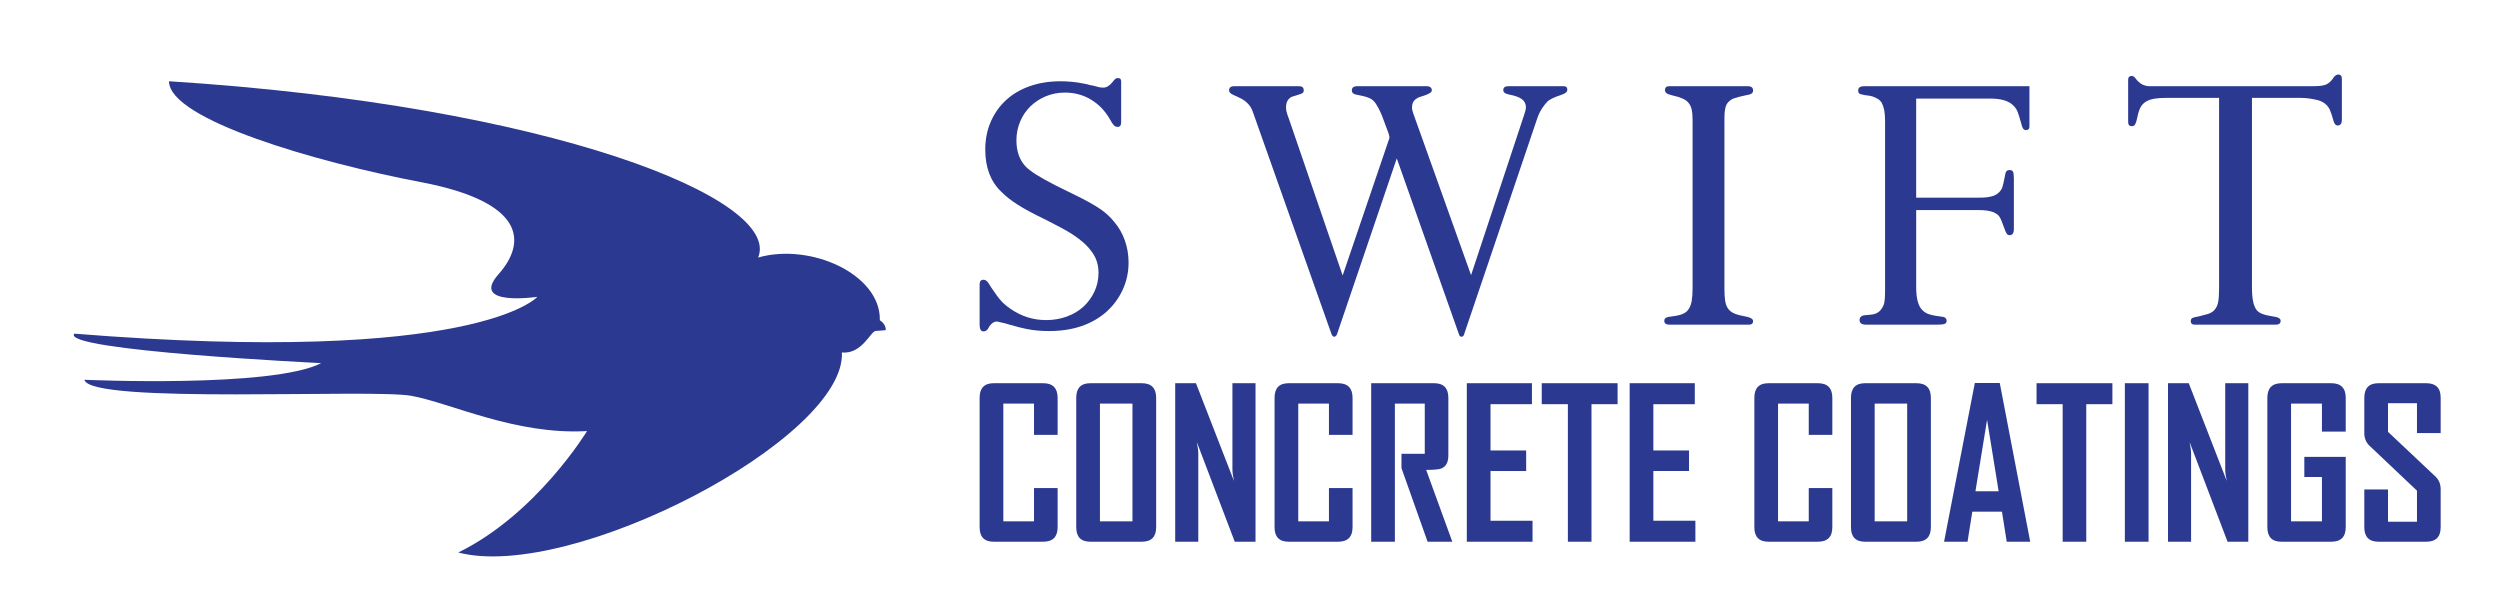
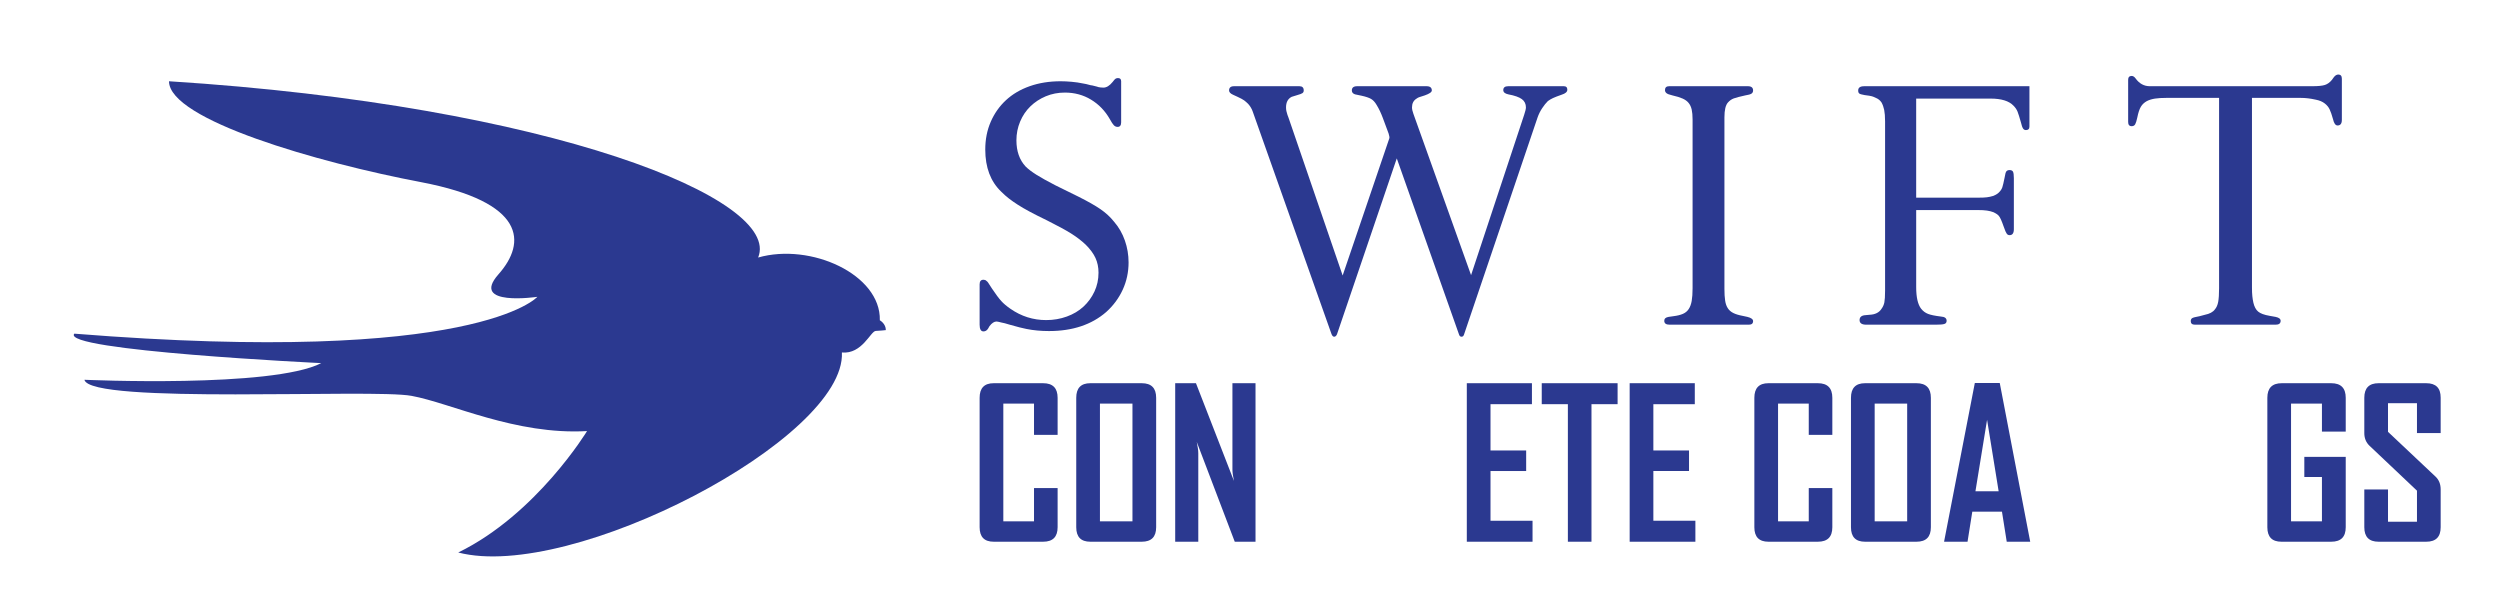
<svg xmlns="http://www.w3.org/2000/svg" id="a" viewBox="0 0 914.374 223.841">
  <defs>
    <style>.b{fill:#2b3990;stroke-width:0px;}</style>
  </defs>
  <path class="b" d="M323.993,120.738s-2.695.299-3.692.299c-1.896.1-4.99,8.583-12.376,7.885,1.497,31.438-98.904,83.934-140.322,73.155,28.643-13.972,47.107-44.412,47.107-44.412-26.148,1.497-49.901-10.279-64.173-12.875-14.172-2.695-117.667,3.194-119.663-5.888,0,0,68.664,3.094,86.628-6.088,0,0-95.611-4.591-90.321-10.778,147.308,11.777,169.365-13.474,169.365-13.474,0,0-24.751,3.692-14.272-8.184,10.479-11.776,9.88-26.447-28.144-33.733-37.925-7.186-92.317-22.855-92.317-36.927,140.122,8.882,224.256,43.214,215.474,64.472,19.262-5.489,44.911,6.187,44.511,22.954,0,0,2.196,1.199,2.196,3.594Z" />
  <path class="b" d="M386.823,192.837c0,3.534-1.77,5.298-5.298,5.298h-18.078c-3.437,0-5.15-1.764-5.15-5.298v-47.34c0-3.557,1.713-5.338,5.15-5.338h18.078c3.528,0,5.298,1.781,5.298,5.338v13.557h-8.633v-11.447h-11.225v43.081h11.225v-12.184h8.633v14.334Z" />
  <path class="b" d="M422.864,192.837c0,3.534-1.753,5.298-5.264,5.298h-18.815c-3.438,0-5.151-1.764-5.151-5.298v-47.34c0-3.557,1.713-5.338,5.151-5.338h18.815c3.511,0,5.264,1.781,5.264,5.338v47.34ZM414.197,190.687v-43.081h-11.895v43.081h11.895Z" />
  <path class="b" d="M459.206,198.135h-7.595l-13.892-36.489c.369,1.781.556,3.176.556,4.186v32.303h-8.446v-57.976h7.595l13.892,35.747c-.369-1.776-.556-3.171-.556-4.186v-31.561h8.446v57.976Z" />
-   <path class="b" d="M494.697,192.837c0,3.534-1.77,5.298-5.298,5.298h-18.077c-3.438,0-5.151-1.764-5.151-5.298v-47.34c0-3.557,1.713-5.338,5.151-5.338h18.077c3.528,0,5.298,1.781,5.298,5.338v13.557h-8.633v-11.447h-11.225v43.081h11.225v-12.184h8.633v14.334Z" />
-   <path class="b" d="M531.181,198.135h-9.036l-9.558-26.932v-5.224h8.52v-18.373h-10.93v50.529h-8.667v-57.976h23.007c3.483,0,5.218,1.781,5.218,5.338v21.078c0,2.445-.823,4.021-2.479,4.742-.89.368-2.768.556-5.633.556l9.558,26.262Z" />
  <path class="b" d="M560.524,198.135h-24.039v-57.976h23.818v7.669h-15.15v16.931h13.041v7.516h-13.041v18.191h15.372v7.669Z" />
  <path class="b" d="M591.636,147.828h-9.552v50.307h-8.633v-50.307h-9.558v-7.669h27.743v7.669Z" />
  <path class="b" d="M620.089,198.135h-24.039v-57.976h23.823v7.669h-15.156v16.931h13.046v7.516h-13.046v18.191h15.372v7.669Z" />
  <path class="b" d="M670.174,192.837c0,3.534-1.758,5.298-5.297,5.298h-18.072c-3.437,0-5.15-1.764-5.15-5.298v-47.34c0-3.557,1.713-5.338,5.15-5.338h18.072c3.539,0,5.297,1.781,5.297,5.338v13.557h-8.622v-11.447h-11.231v43.081h11.231v-12.184h8.622v14.334Z" />
  <path class="b" d="M706.216,192.837c0,3.534-1.747,5.298-5.253,5.298h-18.82c-3.438,0-5.15-1.764-5.15-5.298v-47.34c0-3.557,1.713-5.338,5.15-5.338h18.82c3.505,0,5.253,1.781,5.253,5.338v47.34ZM697.548,190.687v-43.081h-11.889v43.081h11.889Z" />
  <path class="b" d="M742.552,198.135h-8.588l-1.747-11.004h-10.845l-1.747,11.004h-8.554v-.147l11.22-57.902h9.121l11.14,58.05ZM731.004,179.688l-4.232-26.155-4.254,26.155h8.486Z" />
-   <path class="b" d="M772.604,147.828h-9.552v50.307h-8.633v-50.307h-9.552v-7.669h27.738v7.669Z" />
-   <path class="b" d="M785.832,198.135h-8.667v-57.976h8.667v57.976Z" />
-   <path class="b" d="M822.316,198.135h-7.59l-13.897-36.489c.374,1.781.556,3.176.556,4.186v32.303h-8.441v-57.976h7.59l13.897,35.747c-.374-1.776-.556-3.171-.556-4.186v-31.561h8.441v57.976Z" />
  <path class="b" d="M857.949,192.837c0,3.534-1.758,5.298-5.298,5.298h-18.219c-3.438,0-5.151-1.764-5.151-5.298v-47.34c0-3.557,1.759-5.338,5.264-5.338h18.106c3.54,0,5.298,1.781,5.298,5.338v12.371h-8.701v-10.261h-11.299v43.081h11.299v-16.222h-6.444v-7.374h15.145v25.746Z" />
  <path class="b" d="M892.674,192.837c0,3.534-1.759,5.298-5.264,5.298h-17.448c-3.483,0-5.218-1.764-5.218-5.298v-13.818h8.667v11.815h10.596v-11.373l-17.38-16.444c-1.259-1.214-1.883-2.756-1.883-4.634v-12.887c0-3.557,1.736-5.338,5.218-5.338h17.448c3.505,0,5.264,1.753,5.264,5.264v12.961h-8.667v-10.925h-10.596v10.482l17.38,16.376c1.259,1.185,1.883,2.751,1.883,4.702v13.818Z" />
  <path class="b" d="M412.776,95.978c0,3.54-.71,6.855-2.13,9.962-1.431,3.107-3.436,5.827-6.026,8.156-5.347,4.658-12.333,6.987-20.958,6.987-2.934,0-5.702-.256-8.281-.778-.867-.172-1.712-.366-2.527-.58-.825-.219-2.005-.543-3.561-.971-1.378-.428-2.37-.689-2.976-.778-.345-.083-.689-.172-1.034-.255-.345-.089-.606-.131-.773-.131-.867,0-1.734.564-2.59,1.682l-.523.908c-.428.689-.992,1.034-1.681,1.034-.95,0-1.42-.819-1.42-2.459v-14.751c0-1.123.47-1.687,1.42-1.687.428,0,.773.131,1.034.392.261.172.48.386.647.647.178.256.648.992,1.421,2.198,1.389,2.068,2.506,3.582,3.373,4.527.856.95,1.985,1.9,3.363,2.851,3.968,2.762,8.323,4.14,13.074,4.14,2.673,0,5.19-.433,7.56-1.295,2.381-.862,4.407-2.073,6.088-3.624,1.682-1.551,3.018-3.383,4.01-5.498.992-2.115,1.494-4.423,1.494-6.924,0-1.984-.376-3.775-1.107-5.372-.731-1.598-1.921-3.212-3.561-4.851-1.546-1.467-3.321-2.825-5.305-4.078-1.984-1.248-4.96-2.866-8.929-4.856-2.495-1.206-4.595-2.261-6.276-3.169-1.681-.903-3.122-1.744-4.334-2.522s-2.287-1.53-3.237-2.266c-.95-.731-1.9-1.572-2.841-2.522-3.885-3.707-5.827-8.845-5.827-15.403,0-3.707.668-7.096,2.005-10.156,1.336-3.065,3.195-5.696,5.566-7.895,2.37-2.198,5.263-3.906,8.667-5.111,3.415-1.206,7.185-1.812,11.331-1.812,1.201,0,2.537.063,4.01.194,1.462.13,2.798.323,4.01.585.428.083.887.172,1.357.255.47.089.972.219,1.494.392.167,0,.428.042.773.125.345.089.856.219,1.556.392.428.172.898.282,1.42.324.523.042.856.063,1.034.063,1.118,0,2.246-.689,3.363-2.073.439-.601.783-.987,1.034-1.164.261-.172.564-.256.909-.256.783,0,1.17.386,1.17,1.164v15.012c0,1.123-.438,1.682-1.295,1.682-.522,0-.971-.194-1.358-.58-.386-.392-.887-1.143-1.493-2.266-1.723-3.018-4.01-5.394-6.861-7.117-2.841-1.728-6.036-2.59-9.576-2.59-2.496,0-4.825.454-6.986,1.357-2.151.909-4.031,2.136-5.629,3.691-1.597,1.551-2.851,3.41-3.749,5.561-.909,2.161-1.358,4.449-1.358,6.861,0,3.968,1.117,7.163,3.363,9.576.95.95,2.287,1.963,4.01,3.044,1.723,1.075,4.01,2.349,6.861,3.817l8.406,4.14c3.457,1.729,6.151,3.258,8.093,4.595,1.943,1.336,3.603,2.866,4.981,4.595,1.723,1.985,3.039,4.266,3.947,6.856.908,2.59,1.357,5.263,1.357,8.026Z" />
  <path class="b" d="M573.25,32.825c0,.772-.689,1.378-2.068,1.812-1.472.517-2.527.924-3.175,1.227-.647.303-1.274.668-1.869,1.102-.7.689-1.389,1.551-2.078,2.59-.689,1.034-1.253,2.156-1.681,3.363l-26.922,79.459c-.167.517-.47.778-.898.778-.438,0-.741-.261-.909-.778l-22.776-64.448-21.867,64.317c-.261.606-.606.909-1.045.909-.428,0-.772-.392-1.034-1.165l-28.728-81.145c-.345-1.034-.908-1.979-1.681-2.846-.523-.517-1.013-.945-1.483-1.295-.48-.345-1.274-.773-2.402-1.295l-1.681-.773c-.95-.433-1.42-.95-1.42-1.556,0-1.033.606-1.55,1.806-1.55h23.945c1.034,0,1.556.517,1.556,1.55,0,.434-.157.757-.459.972-.303.219-.929.454-1.87.715l-2.078.643c-1.378.694-2.068,1.989-2.068,3.885,0,.433.042.862.125,1.295.094.433.219.903.397,1.42l.387,1.039,19.799,57.717,17.084-50.214c.084-.256,0-.82-.261-1.682l-2.068-5.566c-.7-1.895-1.473-3.535-2.329-4.913-.606-1.039-1.274-1.77-2.016-2.203-.731-.428-1.87-.82-3.425-1.165l-2.454-.517c-.783-.261-1.17-.731-1.17-1.426,0-1.033.648-1.55,1.943-1.55h25.365c1.295,0,1.943.517,1.943,1.55,0,.606-.867,1.212-2.59,1.812-1.034.35-1.702.564-2.005.647-.303.089-.626.261-.971.517-1.128.694-1.682,1.77-1.682,3.237,0,.606.167,1.384.512,2.329l21.094,59.012,19.413-58.626c.428-1.289.648-2.198.648-2.715,0-1.295-.491-2.308-1.483-3.039-.992-.736-2.653-1.316-4.981-1.749-1.211-.261-1.817-.778-1.817-1.551,0-.95.606-1.425,1.817-1.425h20.311c.867,0,1.295.433,1.295,1.295Z" />
  <path class="b" d="M641.191,117.458c0,.867-.523,1.295-1.556,1.295h-28.989c-1.295,0-1.943-.475-1.943-1.426,0-.773.523-1.248,1.556-1.42l1.817-.262c1.378-.172,2.517-.454,3.425-.84.908-.387,1.619-.972,2.13-1.749.522-.773.888-1.765,1.107-2.976.209-1.206.323-2.757.323-4.658v-61.727c0-1.467-.115-2.673-.323-3.624-.219-.95-.585-1.749-1.107-2.397-.511-.648-1.243-1.185-2.193-1.619-.95-.428-2.204-.814-3.759-1.164-1.117-.256-1.848-.538-2.193-.841-.345-.297-.522-.668-.522-1.097,0-.95.522-1.425,1.556-1.425h28.728c1.295,0,1.943.517,1.943,1.55,0,.517-.199.909-.585,1.165-.387.261-1.138.475-2.266.648-1.984.433-3.383.799-4.208,1.101-.814.303-1.524.799-2.13,1.488-.867.95-1.295,2.762-1.295,5.435v62.767c0,1.723.084,3.148.261,4.271.167,1.123.491,2.047.971,2.778.47.736,1.138,1.321,2.005,1.749.856.433,1.985.778,3.363,1.034l1.817.392c1.378.345,2.068.861,2.068,1.55Z" />
  <path class="b" d="M740.962,47.575c-.439,0-.773-.193-1.034-.579-.262-.392-.523-1.144-.783-2.266-.512-1.812-.919-3.107-1.222-3.885-.303-.773-.804-1.504-1.493-2.198-1.639-1.723-4.438-2.59-8.407-2.59h-27.183v36.237h22.776c1.295,0,2.307-.042,3.049-.131.731-.084,1.525-.256,2.392-.517,1.034-.428,1.765-.903,2.193-1.42.522-.522.888-1.102,1.107-1.749.209-.647.491-1.833.836-3.561.177-1.206.397-1.958.647-2.261.261-.303.648-.455,1.17-.455.606,0,1.013.194,1.233.58.209.392.324,1.19.324,2.397v18.635c0,1.467-.523,2.198-1.556,2.198-.438,0-.773-.172-1.034-.517-.177-.255-.323-.538-.459-.84-.126-.303-.365-.924-.71-1.875-.689-1.984-1.253-3.237-1.682-3.754s-1.117-.992-2.068-1.425c-.689-.256-1.472-.45-2.329-.58-.867-.131-2.026-.193-3.498-.193h-22.389v28.211c0,3.707.606,6.339,1.817,7.895.689.862,1.524,1.488,2.517,1.875.992.386,2.569.71,4.73.971,1.378.089,2.068.606,2.068,1.551,0,.606-.282.997-.846,1.164-.553.178-1.608.262-3.164.262h-25.366c-1.639,0-2.465-.559-2.465-1.682s.741-1.728,2.204-1.812l1.421-.131c2.078-.083,3.54-.819,4.407-2.198.512-.689.856-1.467,1.034-2.329.167-.862.261-2.287.261-4.271v-61.988c0-1.729-.114-3.107-.323-4.146-.219-1.034-.543-1.937-.972-2.715-.522-.778-1.211-1.337-2.068-1.682-.522-.261-1.002-.454-1.431-.585-.428-.13-1.336-.277-2.715-.449-1.034-.172-1.682-.37-1.943-.585-.261-.214-.386-.585-.386-1.102,0-1.033.731-1.55,2.204-1.55h60.432v14.75c0,.867-.439,1.295-1.295,1.295Z" />
  <path class="b" d="M854.976,45.894c-.773,0-1.337-.778-1.682-2.329-.428-1.556-.846-2.736-1.232-3.561-.387-.819-.972-1.53-1.744-2.136-.867-.689-1.984-1.164-3.363-1.42-1.9-.433-3.759-.648-5.566-.648h-17.732v69.236c0,1.378.042,2.48.136,3.3.084.82.209,1.619.386,2.392.345,1.467.919,2.548,1.744,3.237.815.689,2.224,1.211,4.209,1.551l2.193.392c1.211.255,1.817.731,1.817,1.42,0,.95-.606,1.426-1.817,1.426h-29.501c-1.034,0-1.556-.428-1.556-1.295,0-.517.178-.882.523-1.101.345-.214,1.243-.449,2.715-.711l1.943-.517c1.723-.345,2.934-.992,3.624-1.942.606-.689,1.013-1.619,1.233-2.783.209-1.164.323-2.825.323-4.981V35.801h-19.152c-1.733,0-3.153.084-4.271.256-1.128.177-2.12.475-2.976.909-.95.517-1.692,1.206-2.204,2.068-.522.867-.95,2.161-1.295,3.885-.261,1.211-.522,2.052-.773,2.522-.261.475-.699.716-1.295.716-.867,0-1.295-.522-1.295-1.556v-15.398c0-.95.428-1.425,1.295-1.425.512,0,.992.303,1.421.908,1.378,1.895,3.102,2.846,5.179,2.846h59.524c2.078,0,3.581-.152,4.532-.455.95-.303,1.817-.924,2.59-1.875l.647-.908c.512-.689,1.076-1.034,1.682-1.034.856,0,1.295.517,1.295,1.551v15.011c0,1.384-.523,2.073-1.556,2.073Z" />
</svg>